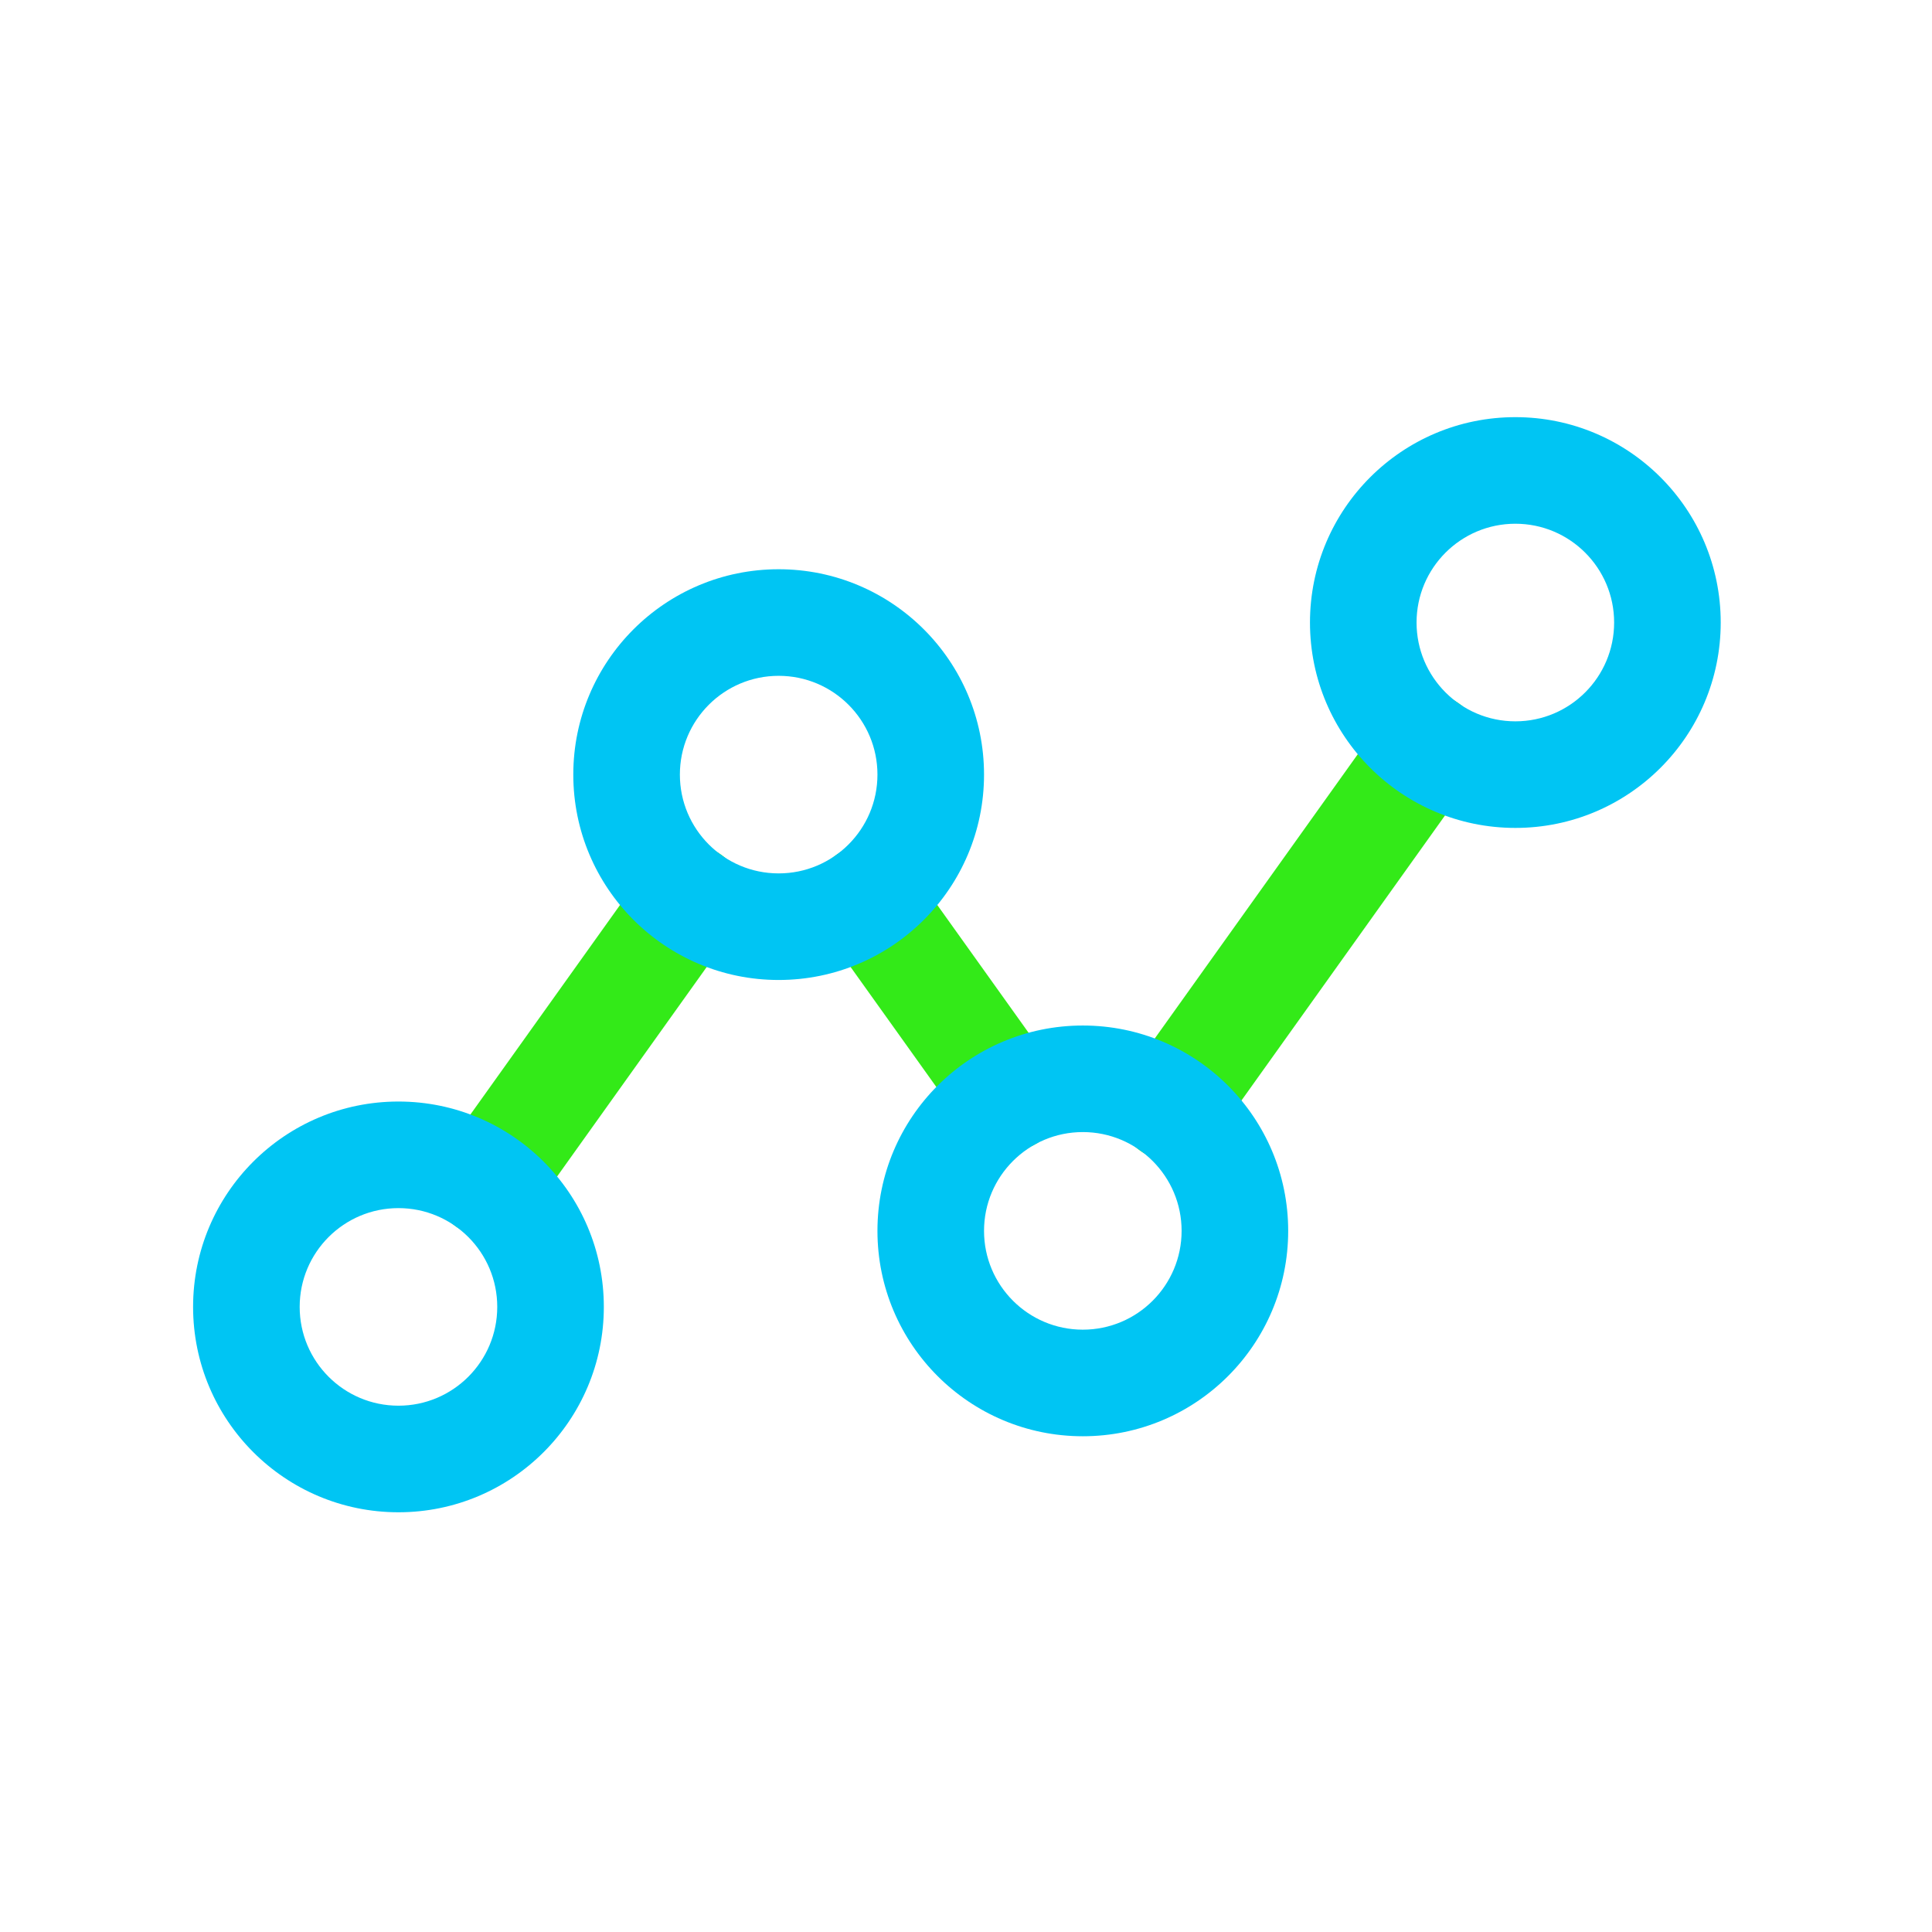
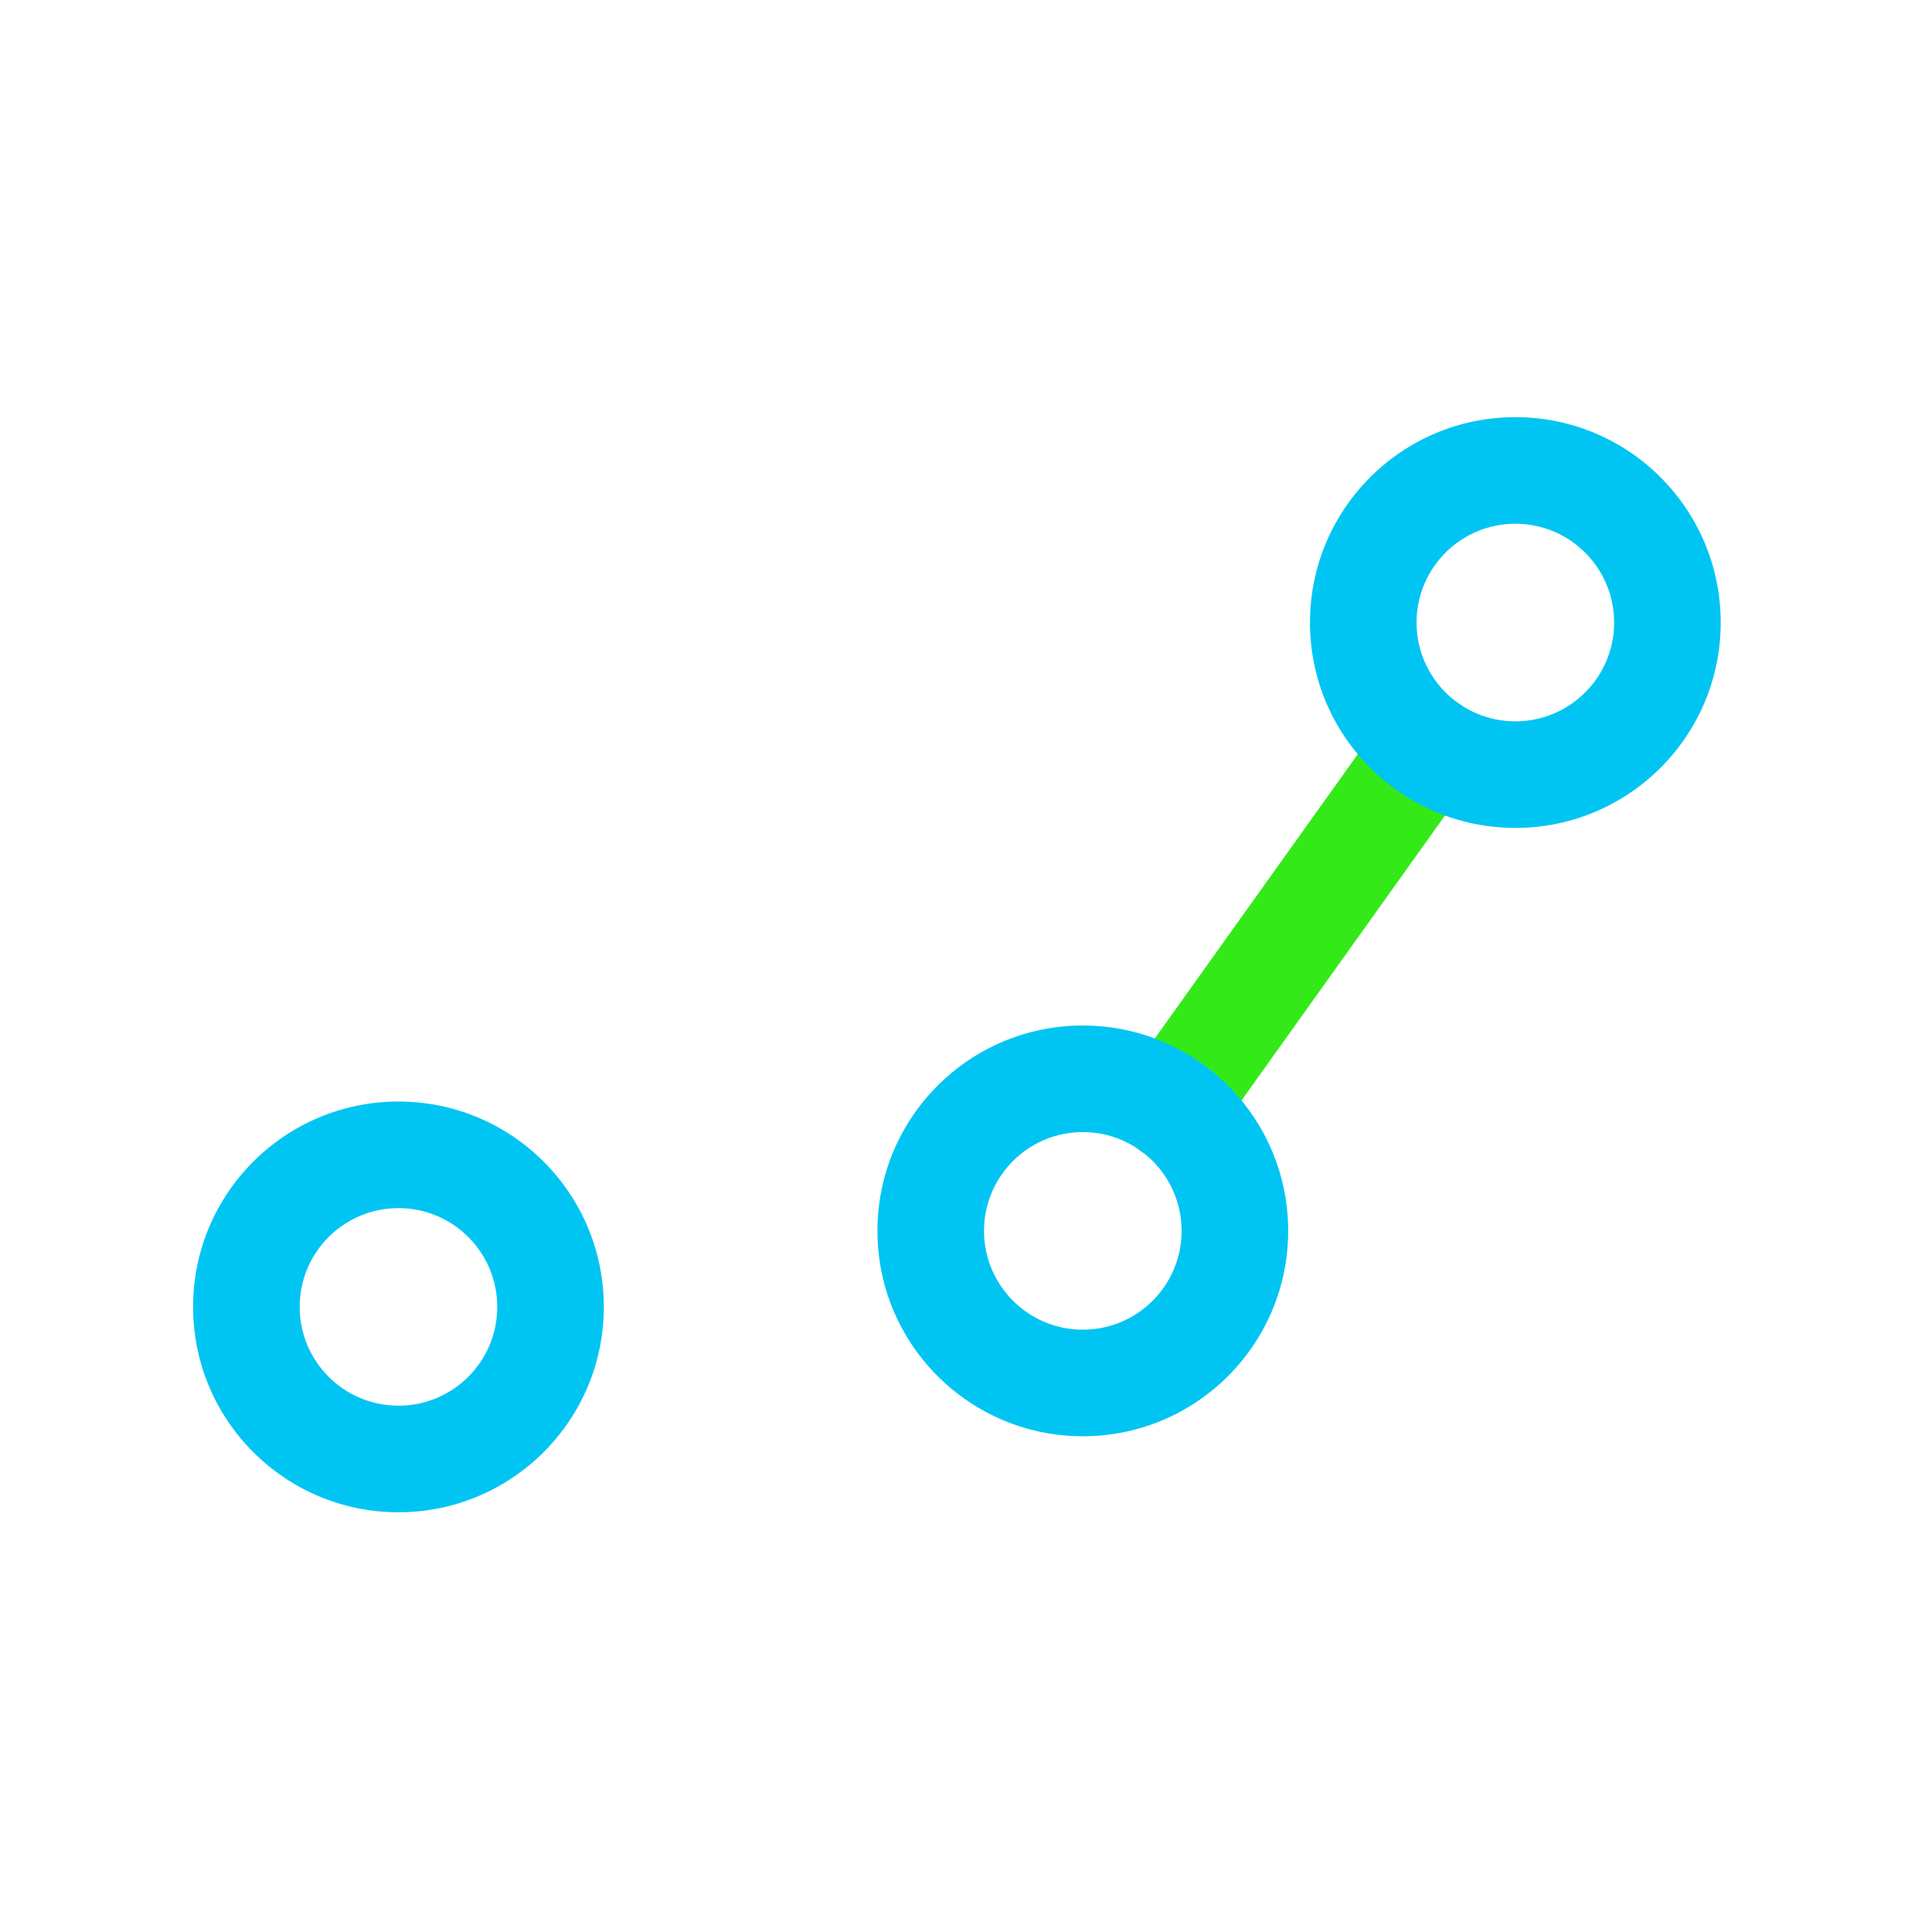
<svg xmlns="http://www.w3.org/2000/svg" width="72" height="72" viewBox="0 0 72 72" fill="none">
-   <path fill-rule="evenodd" clip-rule="evenodd" d="M26.882 31.857C27.775 32.494 27.982 33.734 27.344 34.627L19.761 45.245C19.123 46.138 17.883 46.345 16.991 45.707C16.098 45.07 15.891 43.83 16.529 42.937L24.112 32.319C24.749 31.426 25.99 31.219 26.882 31.857Z" fill="#33EA18" />
  <path fill-rule="evenodd" clip-rule="evenodd" d="M54.385 26.226C55.277 26.864 55.484 28.104 54.846 28.997L45.26 42.42C44.622 43.313 43.382 43.52 42.489 42.882C41.597 42.245 41.39 41.005 42.027 40.112L51.614 26.688C52.252 25.796 53.492 25.589 54.385 26.226Z" fill="#33EA18" />
-   <path fill-rule="evenodd" clip-rule="evenodd" d="M31.16 31.865C32.052 31.228 33.292 31.434 33.93 32.327L39.235 39.751C39.873 40.644 39.666 41.884 38.774 42.522C37.881 43.159 36.641 42.953 36.003 42.06L30.698 34.636C30.061 33.743 30.267 32.503 31.16 31.865Z" fill="#33EA18" />
  <path fill-rule="evenodd" clip-rule="evenodd" d="M14.849 45.023C12.816 45.023 11.168 46.671 11.168 48.704C11.168 50.738 12.816 52.386 14.849 52.386C16.883 52.386 18.531 50.738 18.531 48.704C18.531 46.671 16.883 45.023 14.849 45.023ZM7.196 48.704C7.196 44.477 10.622 41.051 14.849 41.051C19.076 41.051 22.503 44.477 22.503 48.704C22.503 52.931 19.076 56.358 14.849 56.358C10.622 56.358 7.196 52.931 7.196 48.704Z" fill="#00C5F3" />
  <path fill-rule="evenodd" clip-rule="evenodd" d="M40.353 42.189C38.32 42.189 36.672 43.838 36.672 45.871C36.672 47.904 38.32 49.553 40.353 49.553C42.387 49.553 44.035 47.904 44.035 45.871C44.035 43.838 42.387 42.189 40.353 42.189ZM32.7 45.871C32.7 41.644 36.127 38.218 40.353 38.218C44.581 38.218 48.007 41.644 48.007 45.871C48.007 50.098 44.581 53.525 40.353 53.525C36.127 53.525 32.7 50.098 32.7 45.871Z" fill="#00C5F3" />
-   <path fill-rule="evenodd" clip-rule="evenodd" d="M29.018 25.186C26.985 25.186 25.337 26.834 25.337 28.867C25.337 30.901 26.985 32.549 29.018 32.549C31.052 32.549 32.7 30.901 32.7 28.867C32.7 26.834 31.052 25.186 29.018 25.186ZM21.365 28.867C21.365 24.64 24.791 21.214 29.018 21.214C33.245 21.214 36.672 24.64 36.672 28.867C36.672 33.094 33.245 36.521 29.018 36.521C24.791 36.521 21.365 33.094 21.365 28.867Z" fill="#00C5F3" />
  <path fill-rule="evenodd" clip-rule="evenodd" d="M56.473 19.518C54.439 19.518 52.791 21.167 52.791 23.2C52.791 25.233 54.439 26.882 56.473 26.882C58.506 26.882 60.154 25.233 60.154 23.2C60.154 21.167 58.506 19.518 56.473 19.518ZM48.819 23.2C48.819 18.973 52.246 15.546 56.473 15.546C60.7 15.546 64.126 18.973 64.126 23.2C64.126 27.427 60.7 30.854 56.473 30.854C52.246 30.854 48.819 27.427 48.819 23.2Z" fill="#00C5F3" />
</svg>